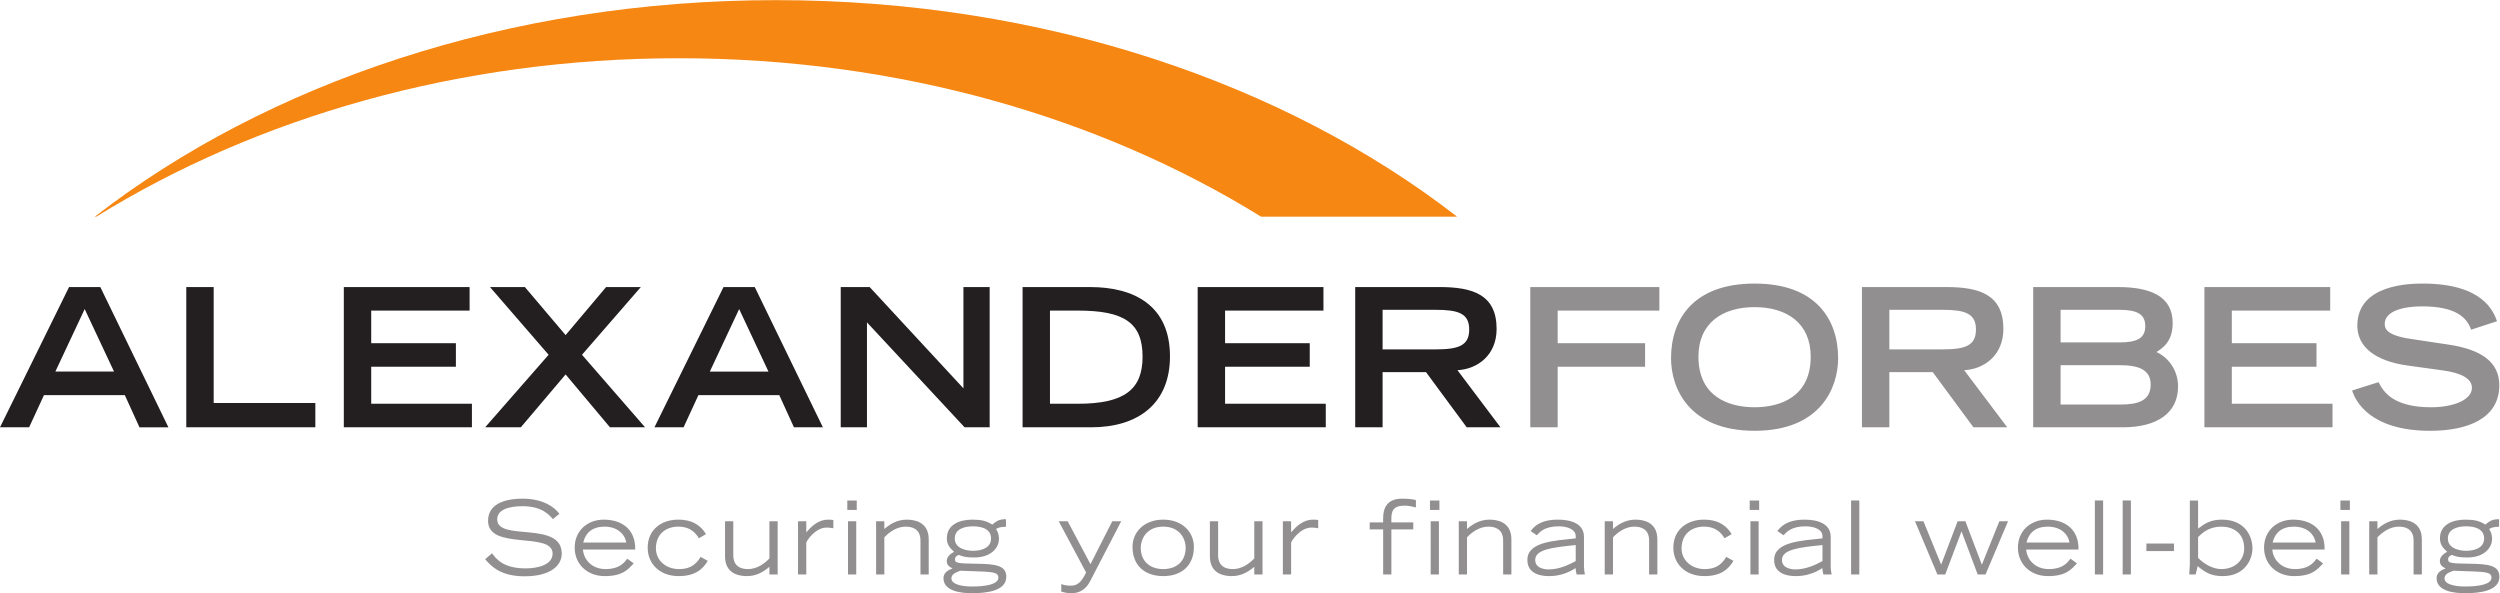
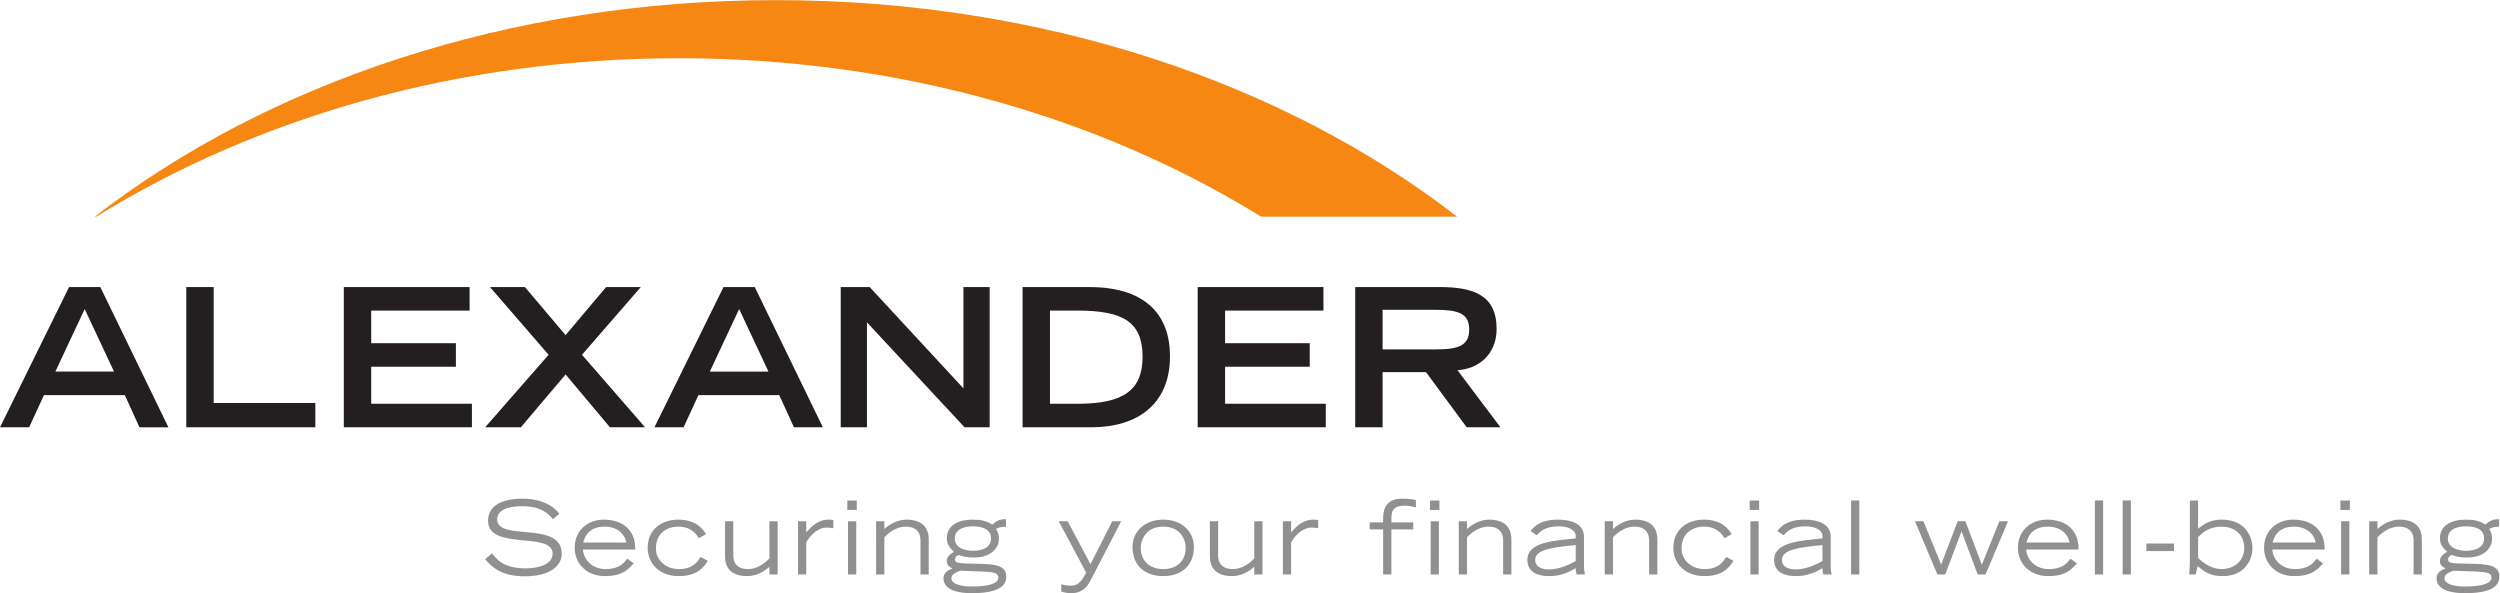
<svg xmlns="http://www.w3.org/2000/svg" viewBox="0 0 622.707 147.76" height="147.76" width="622.707" xml:space="preserve" id="svg2" version="1.1">
  <defs id="defs6">
 </defs>
  <g transform="matrix(1.333,0,0,-1.333,0,147.76)" id="g10">
    <g transform="scale(0.1)" id="g12">
      <path id="path14" style="fill:#f68712;fill-opacity:1;fill-rule:nonzero;stroke:none" d="m 179.98,703.668 h -2.71 c 321.25,249.191 772.496,404.552 1272.67,404.552 500.16,0 951.4,-155.361 1272.65,-404.552 H 2356.33 C 2057.02,888.836 1679.25,999.66 1268.14,999.66 857.063,999.66 479.27,888.836 179.98,703.668">
   </path>
      <path id="path16" style="fill:#918f90;fill-opacity:1;fill-rule:nonzero;stroke:none" d="m 906.469,63.52 c 11.797,-13.16 28.519,-31.91 73.797,-31.91 47.004,0 69.414,19.172 69.414,42.402 0,61.992 -120.586,22.117 -120.586,63.886 0,17.489 19.594,24.707 47.375,24.707 37.661,0 50.991,-17.707 56.671,-24.132 l 12.17,9.855 c -9.48,13.328 -31.92,28.34 -68.474,28.34 -37.656,0 -64.84,-11.965 -64.84,-41.457 0,-56.039 120.594,-19.168 120.594,-61.199 0,-21.543 -29.1,-27.613 -50.402,-27.613 -41.485,0 -54.809,17.492 -62.79,28.191 z m 265.731,0.949 c -6.29,-7.789 -14.83,-19.379 -40.53,-19.379 -25.86,0 -40.9,17.859 -42.43,36.5 H 1187 c 0.79,39.402 -26.97,55.887 -58.75,55.887 -30.61,0 -54.39,-20.704 -54.39,-52.305 0,-30.391 22.81,-53.203 56.28,-53.203 33.9,0 43.77,12.91 54.04,23.762 z m -82.38,30.23 c 4.4,18.285 17.12,29.711 39.77,29.711 23.59,0 37.68,-13.32 40.71,-29.711 z m 229.39,15.649 c -7.61,12.91 -21.89,27.129 -51.91,27.129 -30.84,0 -57.04,-18.223 -57.04,-52.458 0,-29.871 22.22,-53.051 57.96,-53.051 31.03,0 45.49,13.281 54.23,28.5 l -13.3,7.43 c -10.46,-18.07 -24.36,-22.809 -40.53,-22.809 -24.36,0 -43.01,16.488 -43.01,38.391 0,29.133 21.12,40.929 41.69,40.929 24.92,0 34.21,-14.695 38.61,-21.699 z m 133.92,24.132 h -15.41 V 65 c -8.93,-9.488 -22.99,-19.91 -39.92,-19.91 -10.85,0 -27.97,3.211 -27.6,26.75 V 134.48 h -15.41 V 68.84 c 0,-34.078 28.73,-36.871 41.08,-36.871 17.7,0 31.4,8.332 41.85,17.441 V 35.031 h 15.41 z m 38.06,-99.449 h 15.4 v 59.52 c 0.55,2.84 16.33,28.121 38.19,28.121 6.67,0 10.48,-1.102 12.4,-1.317 v 15.379 c -2.86,0.586 -5.73,0.743 -9.16,0.743 -19.94,0 -32.53,-13.641 -41.43,-23.7 v 20.703 h -15.4 z m 93.38,0 h 15.39 V 134.48 h -15.39 z m -1.31,120.563 h 17.64 v 17.644 h -17.64 z m 53.83,-120.563 h 15.35 v 69.367 c 8.96,9.536 23.05,20.012 39.98,20.012 10.85,0 27.97,-3.262 27.57,-26.859 V 35.031 h 15.41 v 65.571 c 0,34.035 -28.71,36.875 -41.05,36.875 -17.73,0 -31.43,-8.321 -41.91,-17.489 v 14.492 h -15.35 z M 1879.77,138.27 c -13.29,0 -17.48,-3.43 -25.67,-10.059 -11.03,7 -20.33,9.266 -37.26,9.266 -24.76,0 -47.57,-9.696 -47.57,-34.965 0,-11.391 5.32,-17.711 13.48,-25.133 -5.1,-3.008 -13.66,-8.16 -13.66,-17.277 0,-8 5.31,-10.852 10.82,-13.852 C 1766.8,41.672 1763,35.18 1763,27.922 1763,3.801 1795.71,0 1816.25,0 c 26.63,0 64.08,4 64.08,30.602 0,21.34 -19.57,24.117 -57.04,24.488 -35.03,0.422 -38.82,1.59 -38.82,8.23 0,3.84 2.29,6.469 7.03,8.211 9.13,-3.43 14.09,-4.742 28.76,-4.742 35.18,0 46.38,21.441 46.38,34.031 0,10.633 -3.03,15.379 -5.51,19.168 3.05,1.739 7.22,4.219 18.64,4.219 z M 1816.04,12.539 c -17.88,0 -38.24,3.633 -38.24,15.223 0,6.637 5.9,10.43 16.36,14.277 12.19,-0.59 24.17,-0.961 36.37,-1.32 27.97,-0.949 35,-2.898 35,-11.641 0,-12.539 -23.6,-16.539 -49.49,-16.539 m 1.71,112.457 c 14.28,0 34.09,-3.426 34.09,-22.707 0,-18.058 -18.65,-23.02 -33.69,-23.02 -10.85,0 -34.08,3.43 -34.08,23.02 0,18.488 19.62,22.707 33.68,22.707 M 1983.1,3.051 C 1989.34,1.109 1995.63,0 2002.08,0 c 17.89,0 28.55,10.07 34.8,22.23 l 58.2,112.249 h -16.73 l -40.71,-80.269 -42.59,80.269 h -16.75 l 51.17,-95.71 c -9.11,-19.02 -16.72,-24.699 -28.55,-24.699 -5.11,0 -12.9,0.731 -17.82,3.051 z m 190.54,28.918 c 33.86,0 57.25,19.34 57.25,54.57 0,28.34 -22.23,50.938 -57.25,50.938 -35,0 -57.41,-22.598 -57.41,-50.938 0,-35.23 23.56,-54.57 57.41,-54.57 m 0,13.121 c -26.05,0 -42.03,15.75 -42.03,39.559 0,18.063 11.98,39.762 42.03,39.762 30.07,0 41.87,-21.699 41.87,-39.762 0,-23.809 -15.8,-39.559 -41.87,-39.559 M 2359.1,134.48 h -15.38 V 65 c -8.93,-9.488 -23.02,-19.91 -39.96,-19.91 -10.85,0 -27.96,3.211 -27.6,26.75 V 134.48 h -15.37 V 68.84 c 0,-34.078 28.7,-36.871 41.05,-36.871 17.7,0 31.4,8.332 41.88,17.441 V 35.031 h 15.38 z m 38.05,-99.449 h 15.41 v 59.52 c 0.55,2.84 16.33,28.121 38.21,28.121 6.67,0 10.46,-1.102 12.38,-1.317 v 15.379 c -2.87,0.586 -5.71,0.743 -9.14,0.743 -19.96,0 -32.53,-13.641 -41.45,-23.7 v 20.703 h -15.41 z m 187.38,0 h 15.38 v 84.223 h 40.88 v 13.117 h -40.88 v 6.473 c 0,14.648 3.22,24.758 24.52,24.758 7.8,0 14.47,-1.524 21.31,-3.262 v 13.691 c -3.97,0.946 -10.09,2.637 -25.86,2.637 -30.23,0 -35.35,-20.332 -35.35,-36.719 v -7.578 h -25.12 v -13.117 h 25.12 z m 88.81,0 h 15.38 V 134.48 h -15.38 z m -1.32,120.563 h 17.65 v 17.644 h -17.65 z m 53.84,-120.563 h 15.35 v 69.367 c 8.96,9.536 23.05,20.012 39.98,20.012 10.82,0 27.97,-3.262 27.57,-26.859 V 35.031 h 15.41 v 65.571 c 0,34.035 -28.73,36.875 -41.06,36.875 -17.7,0 -31.39,-8.321 -41.9,-17.489 v 14.492 h -15.35 z m 233.94,70.321 c 0,25.484 -25.86,32.125 -48.51,32.125 -34.63,0 -45.48,-14.219 -51.17,-21.278 l 11.59,-7.961 c 4.95,5.696 14.27,16.758 40.74,16.758 15.77,0 31.94,-5.164 31.94,-18.695 v -3.789 c -38.81,-4.532 -90.33,-5.91 -90.33,-40.313 0,-25.699 24.12,-30.23 40.51,-30.23 19.01,0 35.19,5.691 49.64,14.961 0,-3.941 1.13,-8.898 1.89,-11.898 h 15.38 c -0.94,5.269 -1.68,9.48 -1.68,15.379 z m -15.41,-45.25 c -9.9,-5.383 -29.1,-15.641 -50.61,-15.641 -7.62,0 -25.1,2.098 -25.1,17.738 0,19.18 30.44,23.391 75.71,27.77 z m 54.2,-25.07 H 3014 v 69.367 c 8.93,9.536 22.99,20.012 39.95,20.012 10.82,0 27.97,-3.262 27.57,-26.859 V 35.031 h 15.41 v 65.571 c 0,34.035 -28.71,36.875 -41.08,36.875 -17.7,0 -31.4,-8.321 -41.85,-17.489 v 14.492 h -15.41 z m 237.19,75.317 c -7.62,12.91 -21.88,27.129 -51.93,27.129 -30.82,0 -57.05,-18.223 -57.05,-52.458 0,-29.871 22.22,-53.051 57.99,-53.051 31.03,0 45.45,13.281 54.23,28.5 l -13.33,7.43 c -10.46,-18.07 -24.33,-22.809 -40.53,-22.809 -24.31,0 -42.98,16.488 -42.98,38.391 0,29.133 21.12,40.929 41.67,40.929 24.91,0 34.25,-14.695 38.6,-21.699 z m 35.03,-75.317 h 15.35 V 134.48 h -15.35 z m -1.35,120.563 h 17.68 v 17.644 h -17.68 z m 151.38,-50.242 c 0,25.484 -25.83,32.125 -48.48,32.125 -34.64,0 -45.48,-14.219 -51.17,-21.278 l 11.61,-7.961 c 4.92,5.696 14.25,16.758 40.72,16.758 15.78,0 31.95,-5.164 31.95,-18.695 v -3.789 c -38.8,-4.532 -90.34,-5.91 -90.34,-40.313 0,-25.699 24.13,-30.23 40.47,-30.23 19.05,0 35.22,5.691 49.68,14.961 0,-3.941 1.14,-8.898 1.9,-11.898 h 15.4 c -0.95,5.269 -1.74,9.48 -1.74,15.379 z m -15.37,-45.25 c -9.88,-5.383 -29.13,-15.641 -50.63,-15.641 -7.57,0 -25.09,2.098 -25.09,17.738 0,19.18 30.45,23.391 75.72,27.77 z m 53.46,-25.07 h 15.38 V 173.297 h -15.38 z m 161.3,0 h 14.65 l 30.41,80.59 30.22,-80.59 h 14.64 l 42.06,99.449 h -16.18 l -32.73,-81.23 -30.79,81.23 h -14.45 l -30.79,-81.058 -33.13,81.058 h -15.78 z M 3869,64.469 c -6.29,-7.789 -14.82,-19.379 -40.52,-19.379 -25.86,0 -40.9,17.859 -42.44,36.5 h 97.8 c 0.76,39.402 -27,55.887 -58.76,55.887 -30.66,0 -54.42,-20.704 -54.42,-52.305 0,-30.391 22.82,-53.203 56.31,-53.203 33.87,0 43.75,12.91 54.03,23.762 z m -82.37,30.23 c 4.37,18.285 17.12,29.711 39.77,29.711 23.59,0 37.65,-13.32 40.71,-29.711 z m 127.83,-59.668 h 15.38 V 173.297 h -15.38 z m 51.94,0 h 15.36 V 173.297 h -15.36 z m 44.32,43.719 h 51.55 v 14.059 h -51.55 z m 96.6,26.07 c 9.12,9.485 22.07,19.59 43.57,19.59 20.54,0 42.63,-10.633 42.63,-40.929 0,-20.531 -16.01,-38.391 -43.03,-38.391 -16.52,0 -33.65,10.801 -43.17,21.07 z m -15.41,68.418 V 53.621 c 0,-2.641 -0.94,-15.59 -1.13,-18.59 h 11.99 l 3.79,15.527 c 14.86,-12.16 25.13,-18.59 47.17,-18.59 39.22,0 55.15,29.242 55.15,51.883 0,23.078 -14.41,53.625 -57.03,53.625 -20.56,0 -31.2,-6.641 -44.53,-16.7 v 52.461 z M 4328.92,64.469 c -6.24,-7.789 -14.83,-19.379 -40.5,-19.379 -25.89,0 -40.91,17.859 -42.43,36.5 h 97.76 c 0.76,39.402 -27,55.887 -58.76,55.887 -30.64,0 -54.39,-20.704 -54.39,-52.305 0,-30.391 22.81,-53.203 56.28,-53.203 33.87,0 43.77,12.91 54.02,23.762 z m -82.36,30.23 c 4.38,18.285 17.12,29.711 39.75,29.711 23.59,0 37.68,-13.32 40.74,-29.711 z m 128.03,-59.668 h 15.35 V 134.48 h -15.35 z m -1.32,120.563 h 17.65 v 17.644 h -17.65 z M 4427.1,35.031 h 15.35 v 69.367 c 8.96,9.536 23.05,20.012 39.98,20.012 10.83,0 27.97,-3.262 27.58,-26.859 V 35.031 h 15.4 v 65.571 c 0,34.035 -28.7,36.875 -41.08,36.875 -17.7,0 -31.39,-8.321 -41.88,-17.489 V 134.48 H 4427.1 Z M 4669.78,138.27 c -13.3,0 -17.48,-3.43 -25.64,-10.059 -11.06,7 -20.36,9.266 -37.29,9.266 -24.76,0 -47.57,-9.696 -47.57,-34.965 0,-11.391 5.32,-17.711 13.48,-25.133 -5.1,-3.008 -13.66,-8.16 -13.66,-17.277 0,-8 5.31,-10.852 10.82,-13.852 -13.11,-4.578 -16.9,-11.07 -16.9,-18.328 C 4553.02,3.801 4585.72,0 4606.27,0 c 26.62,0 64.07,4 64.07,30.602 0,21.34 -19.57,24.117 -57.04,24.488 -35.03,0.422 -38.83,1.59 -38.83,8.23 0,3.84 2.3,6.469 7.04,8.211 9.13,-3.43 14.07,-4.742 28.76,-4.742 35.18,0 46.38,21.441 46.38,34.031 0,10.633 -3.04,15.379 -5.51,19.168 3.06,1.739 7.22,4.219 18.64,4.219 z M 4606.05,12.539 c -17.88,0 -38.24,3.633 -38.24,15.223 0,6.637 5.9,10.43 16.36,14.277 12.2,-0.59 24.18,-0.961 36.37,-1.32 27.97,-0.949 35,-2.898 35,-11.641 0,-12.539 -23.6,-16.539 -49.49,-16.539 m 1.71,112.457 c 14.28,0 34.09,-3.426 34.09,-22.707 0,-18.058 -18.65,-23.02 -33.69,-23.02 -10.85,0 -34.08,3.43 -34.08,23.02 0,18.488 19.62,22.707 33.68,22.707">
   </path>
-       <path id="path18" style="fill:#918f90;fill-opacity:1;fill-rule:nonzero;stroke:none" d="m 2859.48,310.035 h 51.17 v 113.137 h 163.34 v 43.984 h -163.34 v 60.957 h 190.02 v 43.981 h -241.19 z m 419.12,37.442 c -49.04,0 -104.92,20.234 -104.92,94.445 0,63.105 45.09,92.664 104.92,92.664 59.84,0 104.88,-29.559 104.88,-92.664 0,-74.211 -55.89,-94.445 -104.88,-94.445 m -156.12,91.601 c 0,-54.461 32.08,-135.574 156.12,-135.574 124,0 156.1,81.113 156.1,135.574 0,71.738 -40.75,139.52 -156.1,139.52 -115.38,0 -156.12,-67.782 -156.12,-139.52 m 407.92,16.543 v 73.938 h 98.79 c 41.83,0 63.08,-6.164 63.08,-36.805 0,-30.969 -21.25,-37.133 -63.08,-37.133 z m -51.19,-145.586 h 51.19 v 103.078 h 81.12 l 76.09,-103.078 h 63.07 l -80.41,106.66 c 38.59,2.16 73.22,28.86 73.22,77.16 0,64.176 -44.72,78.239 -106.71,78.239 h -157.57 z m 319.98,0 h 167.61 c 63.8,0 103.1,26.653 103.1,76.055 0,34.238 -21.96,56.574 -40.37,64.523 14.08,9.016 30.28,21.278 30.28,54.414 0,49.735 -41.08,67.067 -102.71,67.067 h -157.91 z m 51.2,42.5 v 73.535 h 111.38 c 34.63,0 56.96,-8.64 56.96,-36.023 0,-31.027 -24.52,-37.512 -56.96,-37.512 z m 0,116.094 v 60.93 h 109.95 c 33.5,0 48.3,-8.301 48.3,-30.645 0,-22.012 -14.8,-30.285 -48.3,-30.285 z m 268.76,-158.594 h 239.37 v 43.977 h -188.17 v 69.16 h 158.22 v 43.984 h -158.22 v 60.957 h 183.85 v 43.981 h -235.05 z m 546.74,198.254 c -6.51,18.008 -26,70.309 -138.82,70.309 -20.18,0 -122.2,0 -122.2,-78.571 0,-40.039 33.87,-66.367 94.45,-74.64 l 62.73,-8.692 c 37.47,-4.687 56.96,-15.859 56.96,-32.82 0,-22.695 -34.61,-36.398 -76.42,-36.398 -69.24,0 -88.68,27.765 -98.08,46.886 l -49.35,-15.488 c 6.1,-19.855 33.49,-75.371 145.95,-75.371 69.97,0 129.08,23.066 129.08,85.059 0,44.042 -34.59,66.738 -93.36,75.75 l -62.01,9.375 c -52.3,6.476 -58.75,18.378 -58.75,29.55 0,24.16 34.95,32.793 69.58,32.793 62.34,0 83.62,-20.152 91.89,-43.593 l 48.35,15.851">
-    </path>
      <path id="path20" style="fill:#231f20;fill-opacity:1;fill-rule:nonzero;stroke:none" d="m 103.445,414.168 54.813,116.816 54.805,-116.816 z M 0,310.035 H 54.438 L 82.168,370.184 H 233.23 l 27.395,-60.149 h 54.066 l -127.23,262.059 h -58.414 z m 348.086,0 h 241.16 v 45.403 H 399.281 v 216.656 h -51.195 z m 294.359,0 h 239.371 v 43.977 H 693.645 v 69.16 h 158.23 v 44.031 h -158.23 v 60.91 H 877.5 v 43.981 H 642.445 Z m 497.335,0 h 65.61 l -117.89,135.52 109.96,126.539 h -64.9 l -75.68,-89.774 -76.087,89.774 H 915.559 L 1025.14,445.555 906.547,310.035 h 66.683 l 83.65,98.762 z m 186.59,104.133 54.81,116.816 54.75,-116.816 z M 1222.9,310.035 h 54.43 l 27.76,60.149 h 151.04 l 27.42,-60.149 h 54.07 l -127.29,262.059 h -58.39 z m 348.06,0 h 49.03 V 506.129 L 1802.4,310.035 h 46.88 v 262.059 h -49.04 V 382.828 l -175.19,189.266 h -54.09 z m 390.99,43.977 v 174.101 h 51.93 c 85.78,0 121.1,-21.984 121.1,-86.191 0,-61.25 -33.87,-87.91 -121.1,-87.91 z m -51.17,-43.977 h 128.33 c 86.52,0 147.09,43.242 147.09,132.629 0,94.453 -66.34,129.43 -149.28,129.43 h -126.14 z m 327.17,0 h 239.37 v 43.977 h -188.17 v 69.16 h 158.22 v 44.031 h -158.22 v 60.91 h 183.83 v 43.981 h -235.03 z m 345.54,145.586 v 73.938 h 98.78 c 41.82,0 63.07,-6.133 63.07,-36.805 0,-30.969 -21.25,-37.133 -63.07,-37.133 z m -51.18,-145.586 h 51.18 v 103.078 h 81.14 l 76.02,-103.078 h 63.11 l -80.38,106.711 c 38.55,2.156 73.16,28.809 73.16,77.109 0,64.176 -44.69,78.239 -106.69,78.239 H 2532.31 V 310.035">
   </path>
    </g>
  </g>
</svg>